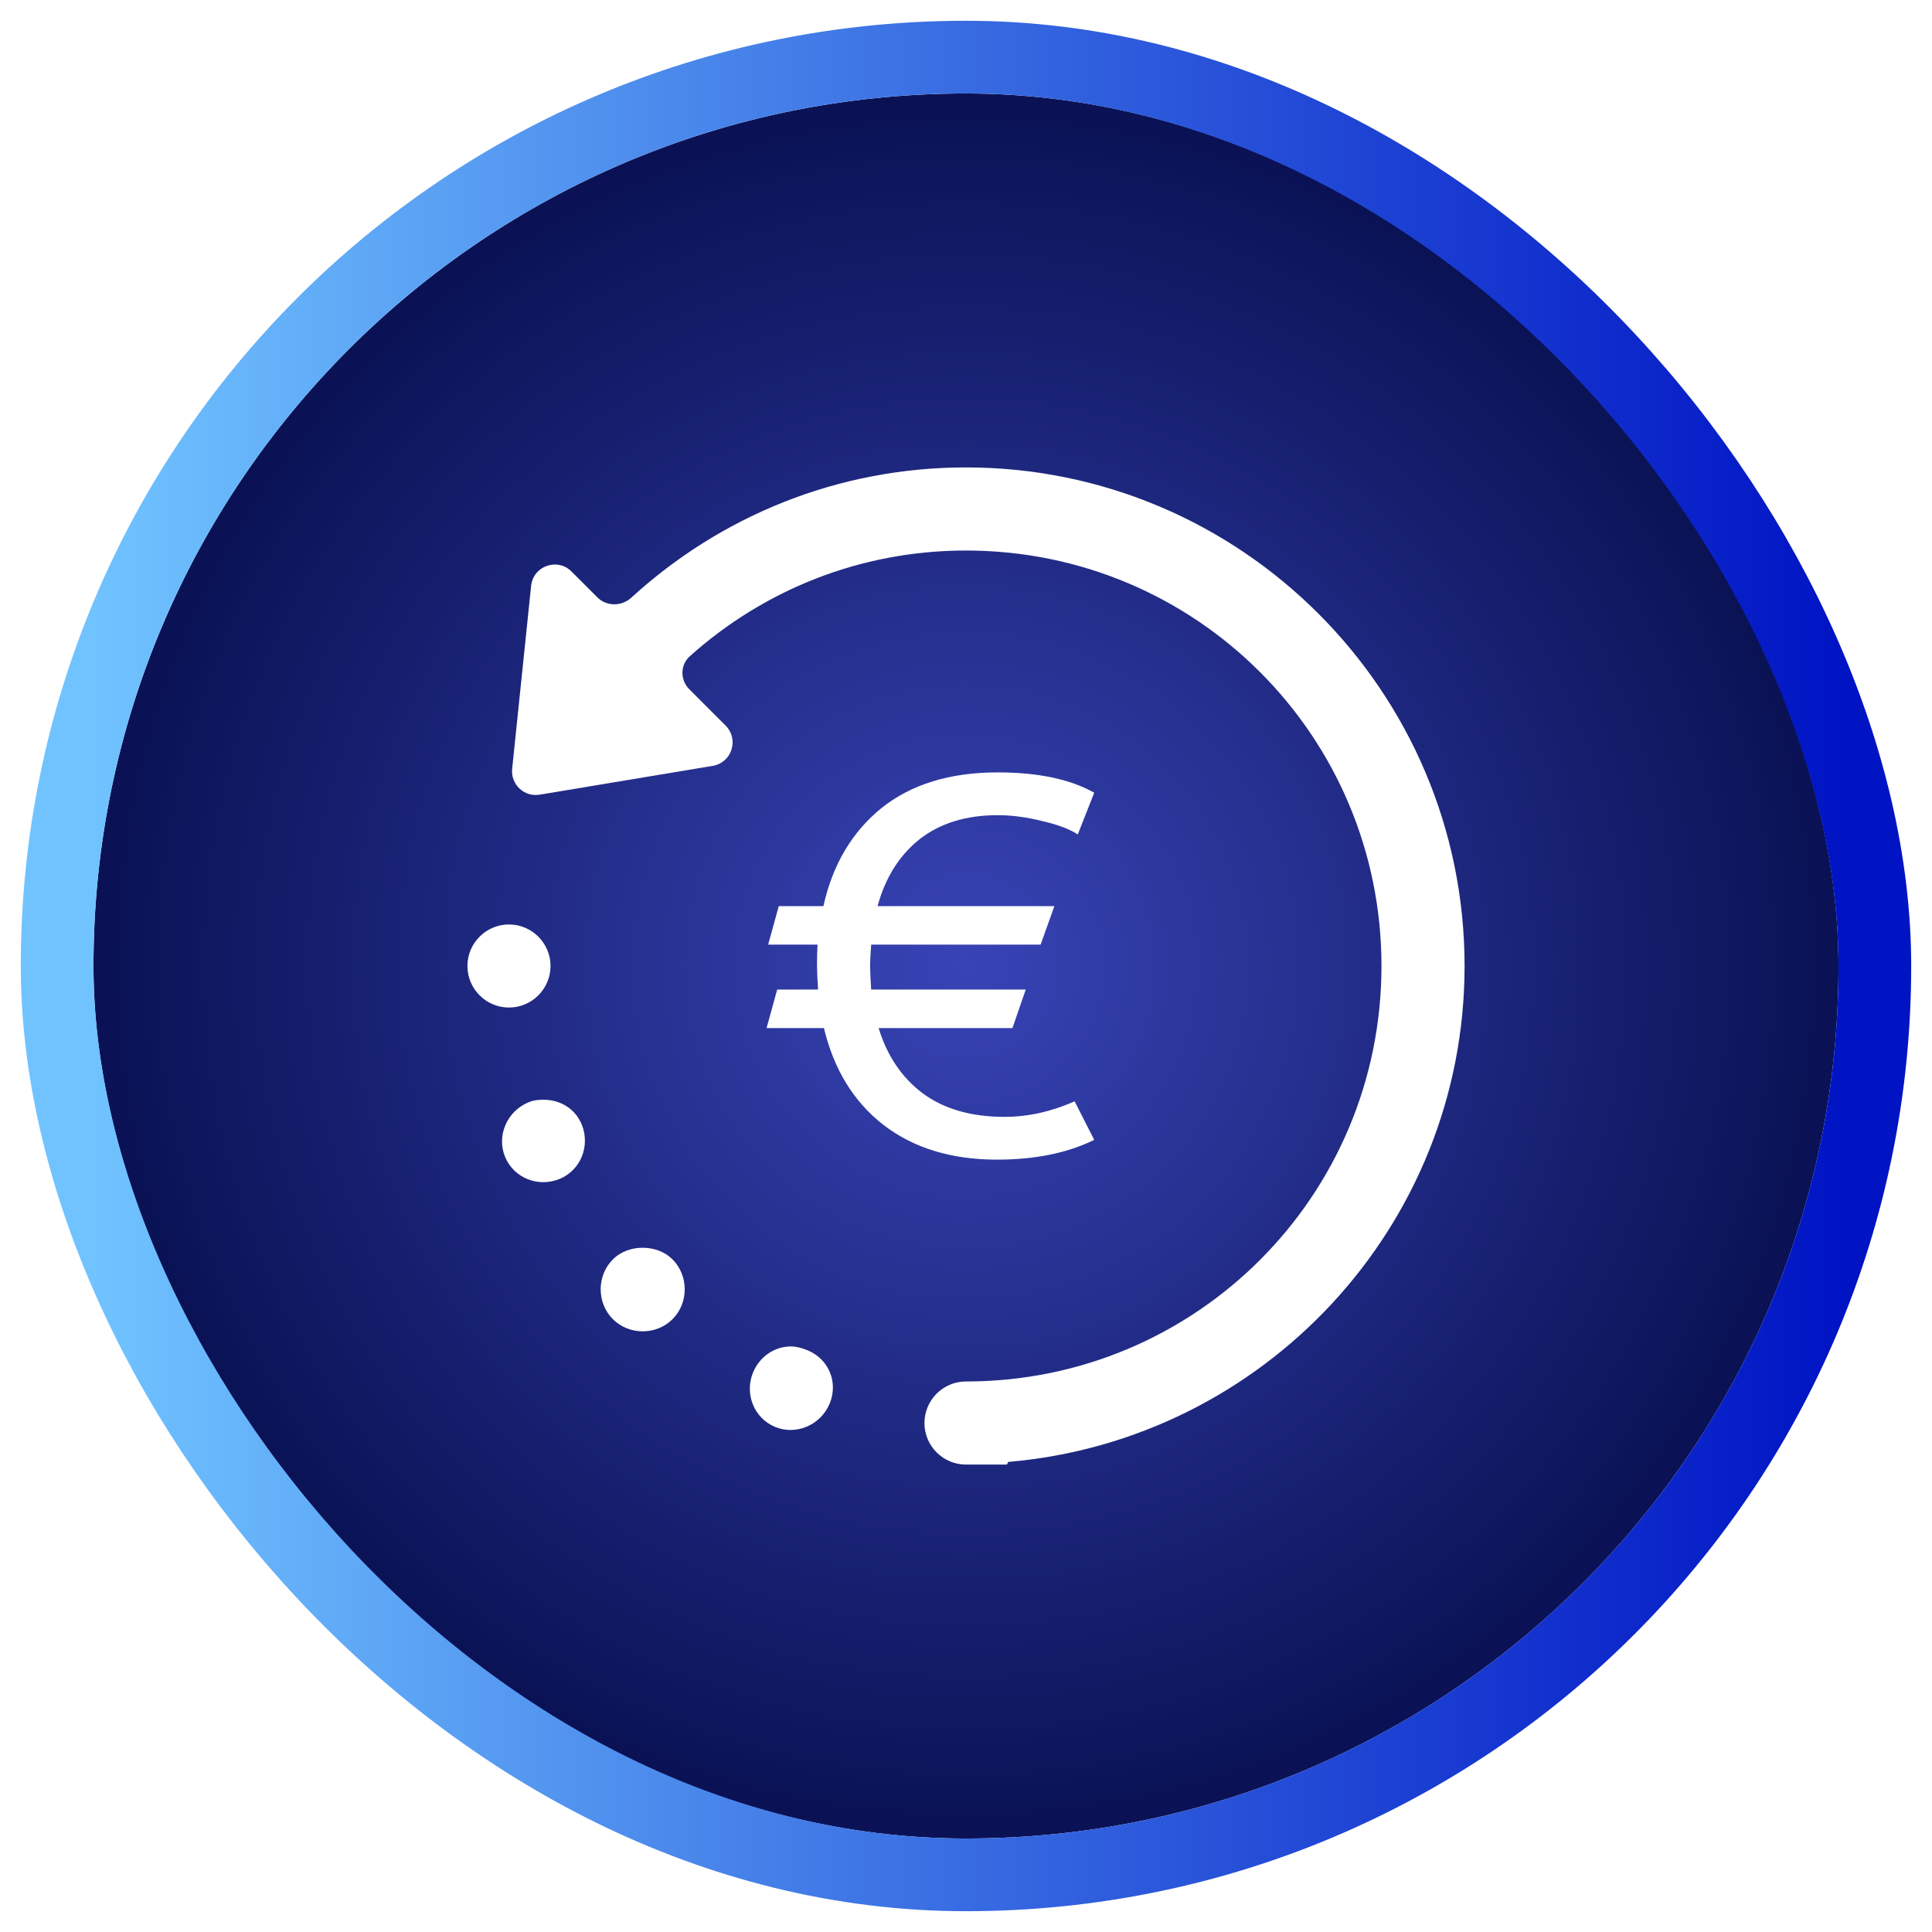
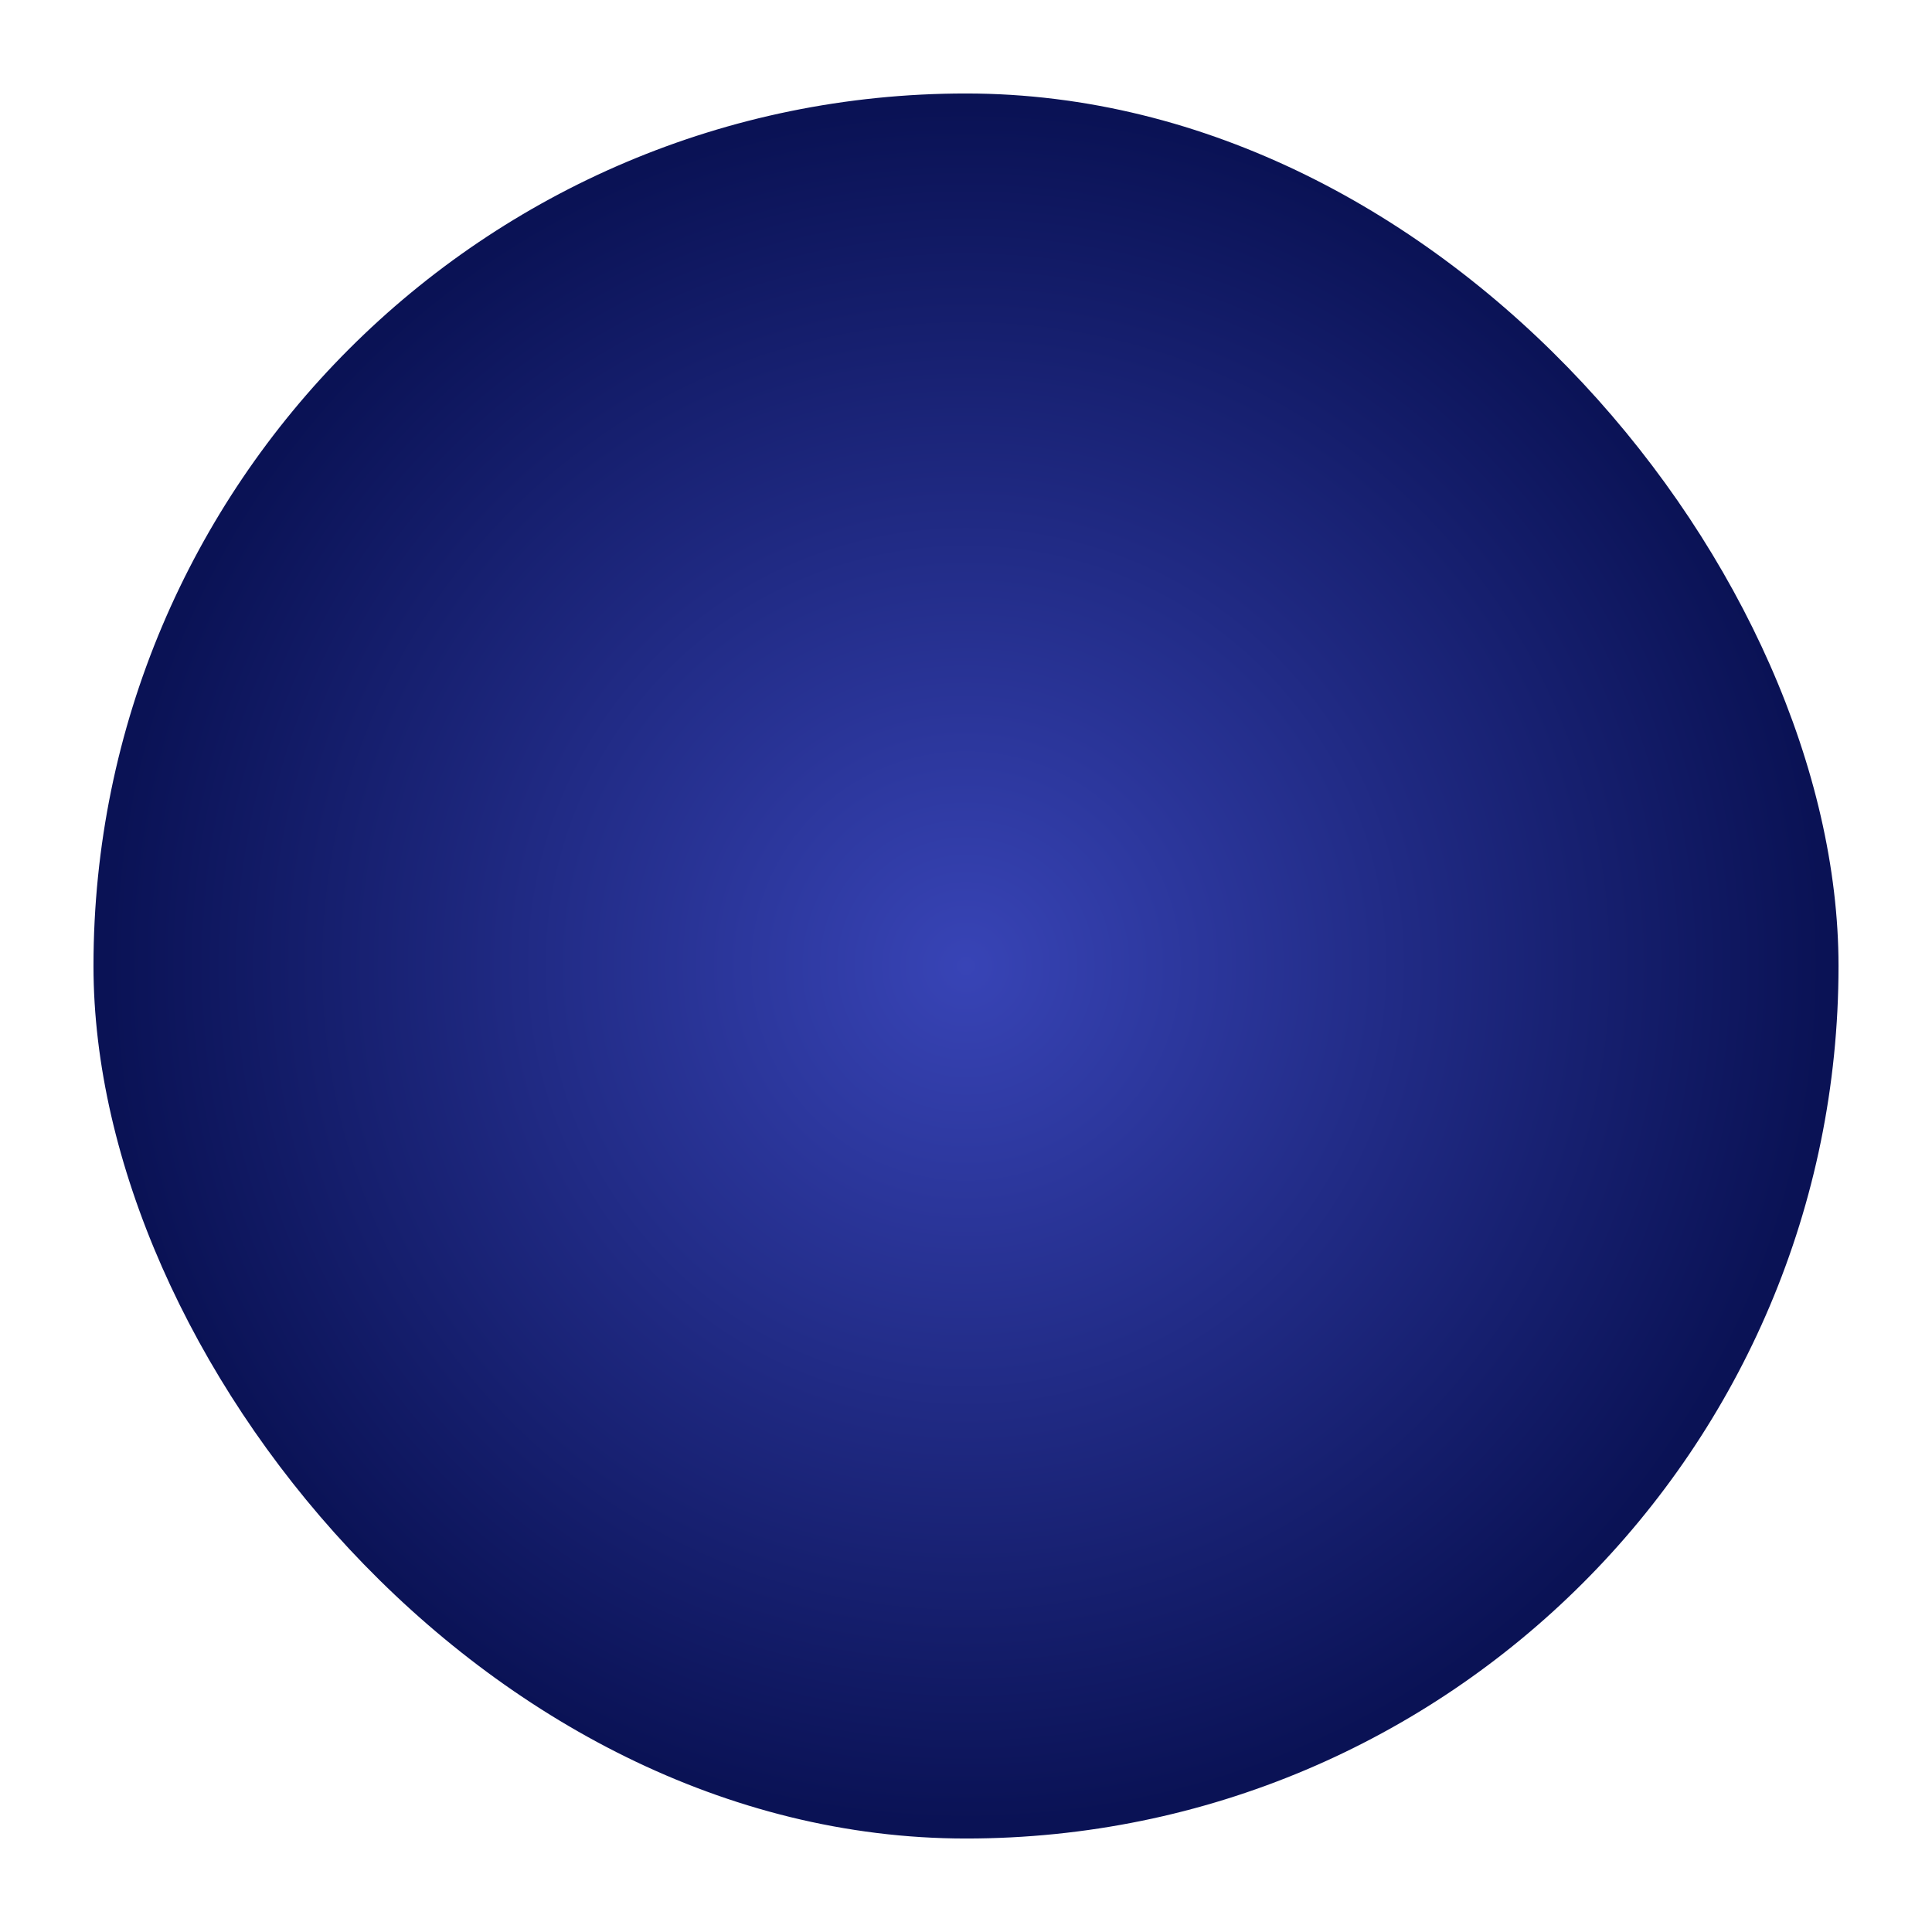
<svg xmlns="http://www.w3.org/2000/svg" width="62" height="62" viewBox="0 0 62 62" fill="none">
  <g filter="url(#filter0_b_3508_20734)">
    <rect x="3" y="3" width="56" height="56" rx="28" fill="url(#paint0_radial_3508_20734)" />
-     <path d="M31 15C26.852 15 23.099 16.585 20.259 19.18C19.948 19.465 19.466 19.466 19.169 19.169L18.34 18.34C17.887 17.887 17.11 18.162 17.044 18.801L16.436 24.672C16.384 25.173 16.823 25.585 17.319 25.502L22.873 24.577C23.484 24.475 23.725 23.725 23.286 23.286L22.122 22.122C21.824 21.824 21.823 21.34 22.136 21.06C24.489 18.952 27.582 17.667 31 17.667C38.38 17.667 44.333 23.62 44.333 31C44.333 38.38 38.38 44.333 31 44.333C30.264 44.333 29.667 44.93 29.667 45.667C29.667 46.403 30.264 47 31 47H32.29C32.314 47 32.333 46.981 32.333 46.957C32.333 46.934 32.351 46.915 32.373 46.913C40.547 46.207 47 39.356 47 31C47 22.177 39.823 15 31 15ZM16.333 29.667C15.599 29.667 15 30.266 15 31C15 31.734 15.599 32.333 16.333 32.333C17.068 32.333 17.667 31.734 17.667 31C17.667 30.266 17.068 29.667 16.333 29.667ZM17.458 35.292C17.287 35.292 17.13 35.302 16.958 35.375C16.276 35.656 15.927 36.443 16.208 37.125C16.49 37.807 17.276 38.115 17.958 37.833C18.641 37.552 18.948 36.766 18.667 36.083C18.453 35.573 17.979 35.297 17.458 35.292ZM20.625 40.042C20.281 40.042 19.927 40.156 19.667 40.417C19.146 40.938 19.146 41.812 19.667 42.333C20.188 42.854 21.062 42.854 21.583 42.333C22.104 41.812 22.104 40.938 21.583 40.417C21.323 40.156 20.969 40.042 20.625 40.042ZM25.375 43.208C24.854 43.214 24.38 43.531 24.167 44.042C23.885 44.724 24.193 45.51 24.875 45.792C25.557 46.073 26.344 45.724 26.625 45.042C26.906 44.359 26.599 43.615 25.917 43.333C25.745 43.26 25.547 43.208 25.375 43.208Z" fill="white" />
-     <path d="M32.235 35.841C32.985 35.841 33.735 35.675 34.485 35.343L35.115 36.579C34.252 37.003 33.212 37.214 31.997 37.214C30.531 37.214 29.315 36.842 28.349 36.099C27.395 35.355 26.759 34.319 26.441 32.992H24.6L24.941 31.756H26.253C26.23 31.413 26.219 31.155 26.219 30.983C26.219 30.686 26.225 30.463 26.236 30.314H24.651L24.992 29.078H26.424C26.719 27.751 27.338 26.704 28.281 25.937C29.236 25.171 30.48 24.787 32.014 24.787C33.309 24.787 34.343 25.005 35.115 25.439L34.587 26.778C34.326 26.607 33.945 26.463 33.445 26.349C32.945 26.223 32.468 26.16 32.014 26.16C31.003 26.16 30.167 26.418 29.508 26.933C28.861 27.448 28.412 28.163 28.162 29.078H33.837L33.394 30.314H27.957C27.935 30.612 27.923 30.835 27.923 30.983C27.923 31.155 27.935 31.413 27.957 31.756H32.917L32.491 32.992H28.196C28.469 33.884 28.94 34.582 29.611 35.086C30.292 35.589 31.167 35.841 32.235 35.841Z" fill="white" />
-     <rect x="1.833" y="1.833" width="58.333" height="58.333" rx="29.167" stroke="url(#paint1_linear_3508_20734)" stroke-width="2.333" stroke-linecap="round" />
  </g>
  <defs>
    <filter id="filter0_b_3508_20734" x="-23.925" y="-23.925" width="109.85" height="109.851" filterUnits="userSpaceOnUse" color-interpolation-filters="sRGB">
      <feFlood flood-opacity="0" result="BackgroundImageFix" />
      <feGaussianBlur in="BackgroundImageFix" stdDeviation="12.296" />
      <feComposite in2="SourceAlpha" operator="in" result="effect1_backgroundBlur_3508_20734" />
      <feBlend mode="normal" in="SourceGraphic" in2="effect1_backgroundBlur_3508_20734" result="shape" />
    </filter>
    <radialGradient id="paint0_radial_3508_20734" cx="0" cy="0" r="1" gradientUnits="userSpaceOnUse" gradientTransform="translate(31 31) rotate(90) scale(27.608)">
      <stop stop-color="#3844B6" />
      <stop offset="1" stop-color="#0A1255" />
    </radialGradient>
    <linearGradient id="paint1_linear_3508_20734" x1="59" y1="31" x2="3" y2="31" gradientUnits="userSpaceOnUse">
      <stop stop-color="#0014C4" />
      <stop offset="1" stop-color="#70C3FF" />
    </linearGradient>
  </defs>
</svg>